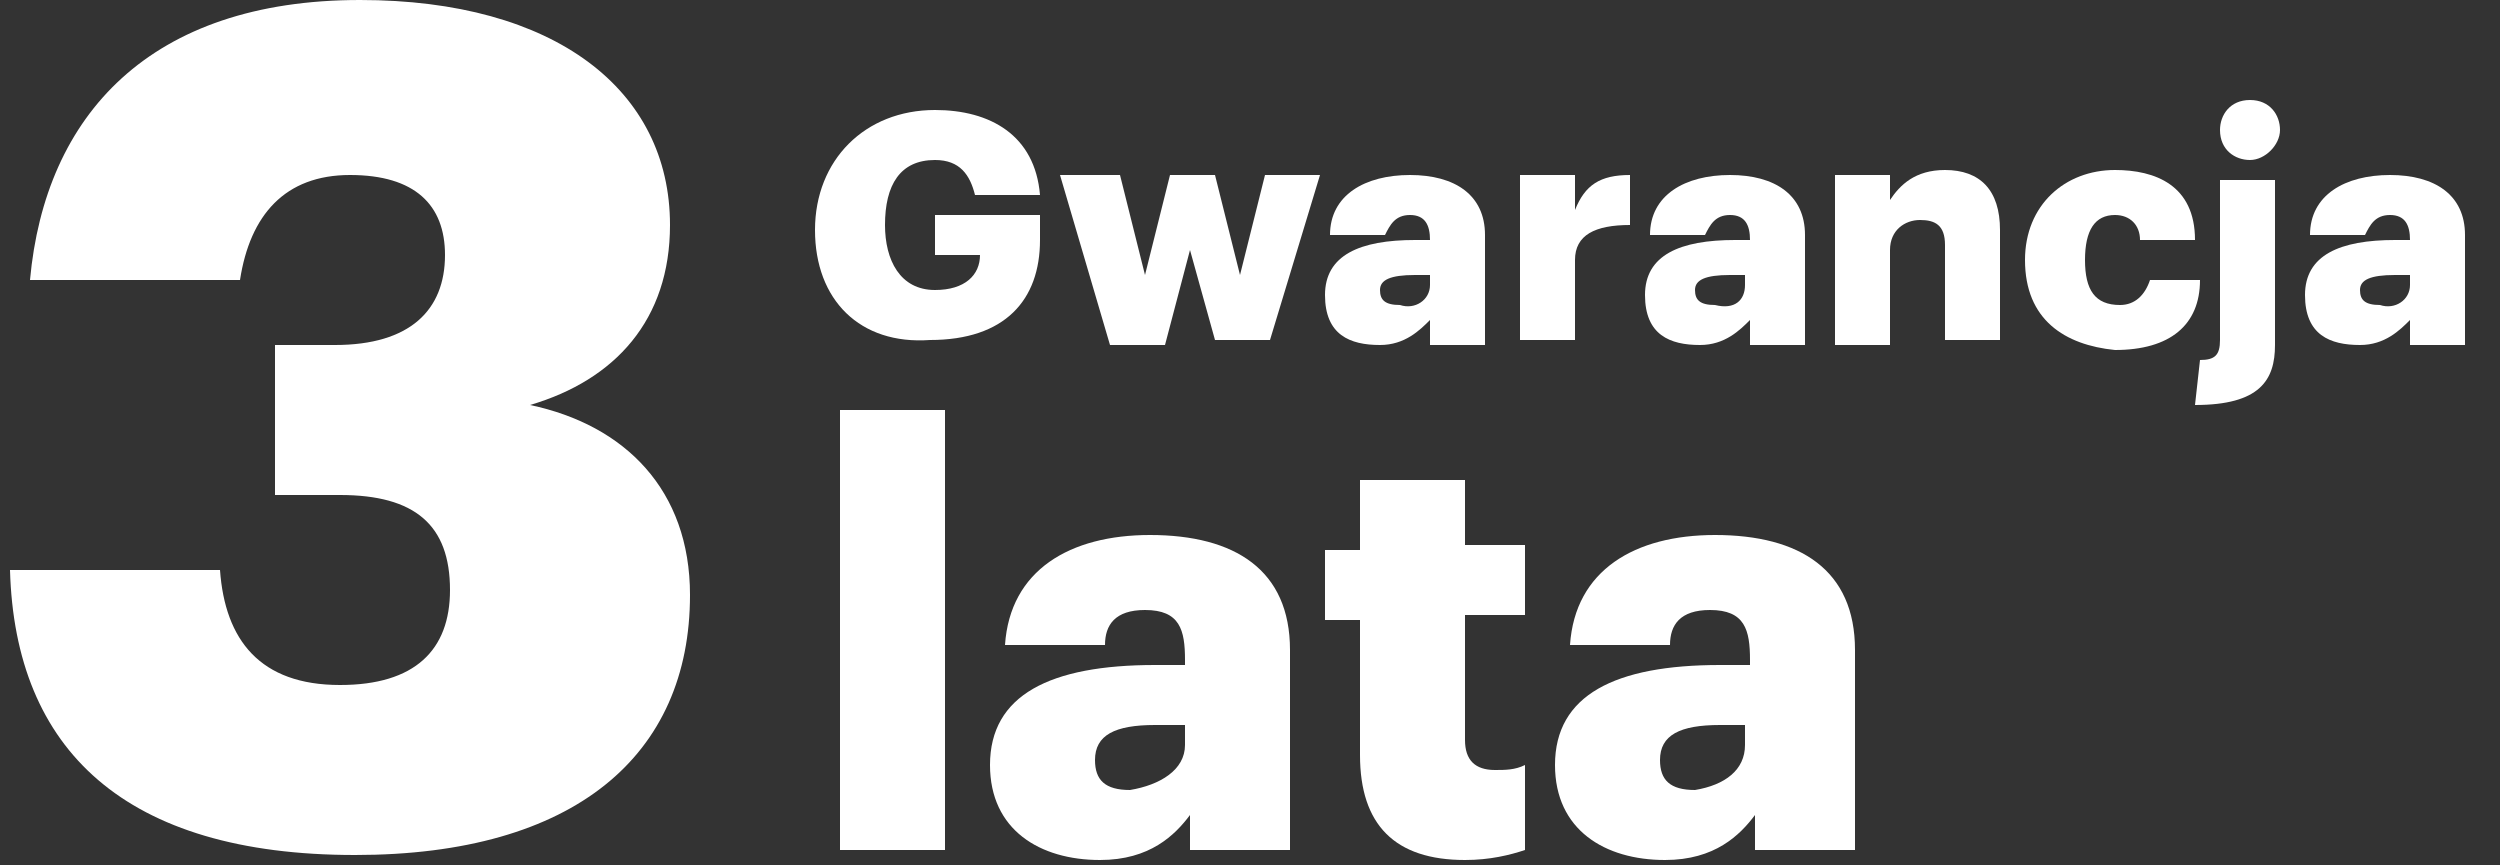
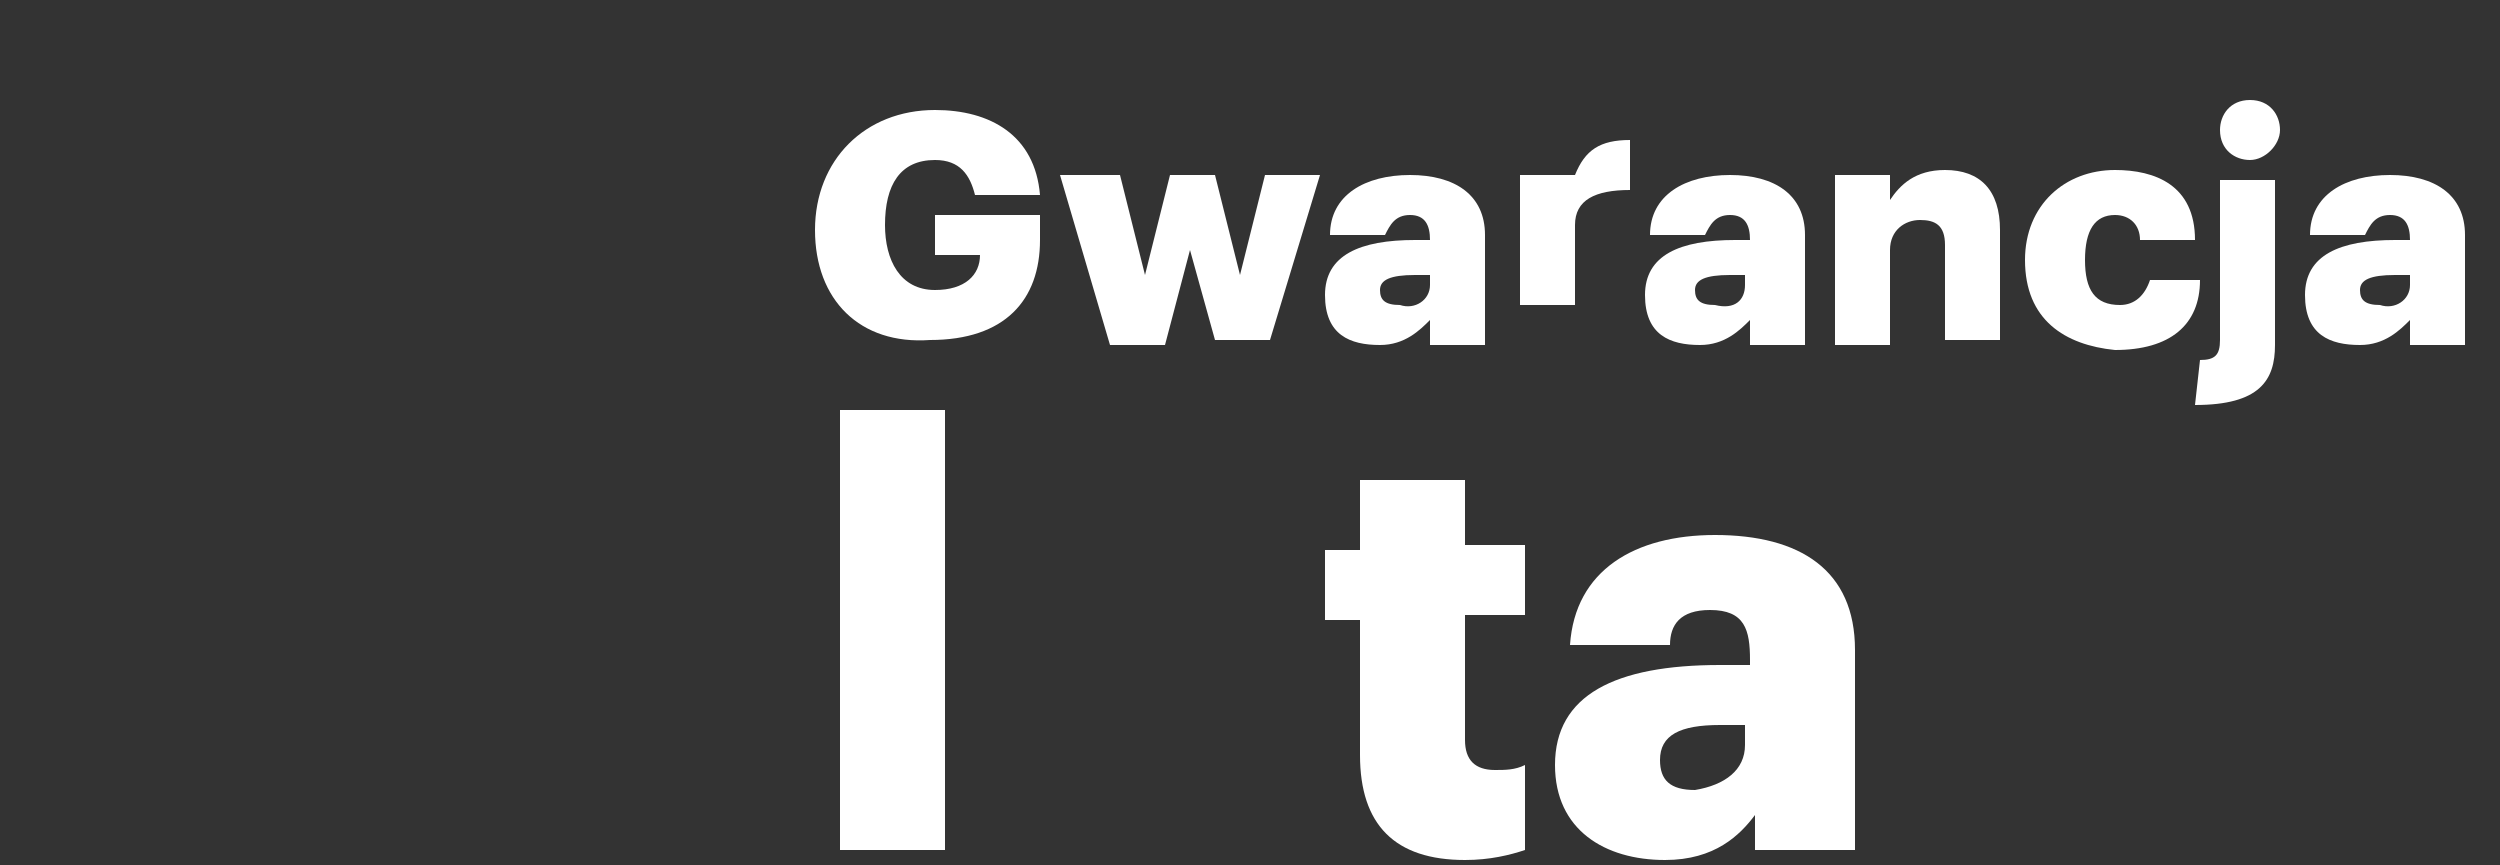
<svg xmlns="http://www.w3.org/2000/svg" version="1.1" id="Groupe_296" x="0px" y="0px" viewBox="0 0 50 17.3" style="enable-background:new 0 0 50 17.3;" xml:space="preserve">
  <rect x="0" y="0" width="50" height="17.3" fill="#333333" stroke="none" />
  <style type="text/css">
	.st0{fill:#FFFFFF;}
</style>
  <g>
-     <path class="st0" d="M0.2,11.4h4.2c0.1,1.4,0.8,2.3,2.4,2.3C8.3,13.7,9,13,9,11.8c0-1.3-0.7-1.9-2.2-1.9H5.5v-3h1.2   c1.5,0,2.2-0.7,2.2-1.8c0-1-0.6-1.6-1.9-1.6S5,4.3,4.8,5.6H0.6C0.9,2.3,3,0,7.2,0c3.9,0,6.2,1.8,6.2,4.5c0,1.9-1.1,3.1-2.8,3.6   c1.9,0.4,3.2,1.7,3.2,3.8c0,3.2-2.3,5.2-6.7,5.2C2.5,17.1,0.3,15,0.2,11.4z" />
-   </g>
+     </g>
  <g>
    <path class="st0" d="M16.8,8.2h2.1V17h-2.1V8.2z" />
-     <path class="st0" d="M19.8,15.3c0-1.4,1.2-2,3.3-2h0.6v-0.1c0-0.6-0.1-1-0.8-1c-0.6,0-0.8,0.3-0.8,0.7h-2c0.1-1.5,1.3-2.2,2.9-2.2   c1.7,0,2.8,0.7,2.8,2.3v4h-2v-0.7c-0.3,0.4-0.8,0.9-1.8,0.9C20.8,17.2,19.8,16.6,19.8,15.3z M23.7,14.9v-0.4h-0.6   c-0.8,0-1.2,0.2-1.2,0.7c0,0.4,0.2,0.6,0.7,0.6C23.2,15.7,23.7,15.4,23.7,14.9z" />
    <path class="st0" d="M27.2,15.1v-2.7h-0.7V11h0.7V9.6h2.1v1.3h1.2v1.4h-1.2v2.5c0,0.4,0.2,0.6,0.6,0.6c0.2,0,0.4,0,0.6-0.1V17   c-0.3,0.1-0.7,0.2-1.2,0.2C27.9,17.2,27.2,16.5,27.2,15.1z" />
    <path class="st0" d="M31.1,15.3c0-1.4,1.2-2,3.3-2H35v-0.1c0-0.6-0.1-1-0.8-1c-0.6,0-0.8,0.3-0.8,0.7h-2c0.1-1.5,1.3-2.2,2.9-2.2   c1.7,0,2.8,0.7,2.8,2.3v4h-2v-0.7c-0.3,0.4-0.8,0.9-1.8,0.9C32.1,17.2,31.1,16.6,31.1,15.3z M34.9,14.9v-0.4h-0.5   c-0.8,0-1.2,0.2-1.2,0.7c0,0.4,0.2,0.6,0.7,0.6C34.5,15.7,34.9,15.4,34.9,14.9z" />
  </g>
  <g>
    <path class="st0" d="M16.3,4.6L16.3,4.6c0-1.4,1-2.4,2.4-2.4c1.1,0,2,0.5,2.1,1.7h-1.3c-0.1-0.4-0.3-0.7-0.8-0.7   c-0.7,0-1,0.5-1,1.3v0c0,0.7,0.3,1.3,1,1.3c0.6,0,0.9-0.3,0.9-0.7h-0.9V4.3h2.1v0.5c0,1.2-0.7,2-2.2,2C17.2,6.9,16.3,6,16.3,4.6z" />
    <path class="st0" d="M21.2,3.5h1.2l0.5,2l0.5-2h0.9l0.5,2l0.5-2h1.1l-1,3.3h-1.1L23.8,5l-0.5,1.9h-1.1L21.2,3.5z" />
    <path class="st0" d="M26.5,5.9c0-0.8,0.7-1.1,1.8-1.1h0.3V4.8c0-0.3-0.1-0.5-0.4-0.5c-0.3,0-0.4,0.2-0.5,0.4h-1.1   c0-0.8,0.7-1.2,1.6-1.2c0.9,0,1.5,0.4,1.5,1.2v2.2h-1.1V6.4c-0.2,0.2-0.5,0.5-1,0.5C27,6.9,26.5,6.7,26.5,5.9z M28.6,5.7V5.5h-0.3   c-0.5,0-0.7,0.1-0.7,0.3c0,0.2,0.1,0.3,0.4,0.3C28.3,6.2,28.6,6,28.6,5.7z" />
-     <path class="st0" d="M30.4,3.5h1.1v0.7c0.2-0.5,0.5-0.7,1.1-0.7v1c-0.7,0-1.1,0.2-1.1,0.7v1.6h-1.1V3.5z" />
+     <path class="st0" d="M30.4,3.5h1.1c0.2-0.5,0.5-0.7,1.1-0.7v1c-0.7,0-1.1,0.2-1.1,0.7v1.6h-1.1V3.5z" />
    <path class="st0" d="M32.9,5.9c0-0.8,0.7-1.1,1.8-1.1H35V4.8c0-0.3-0.1-0.5-0.4-0.5c-0.3,0-0.4,0.2-0.5,0.4H33   c0-0.8,0.7-1.2,1.6-1.2c0.9,0,1.5,0.4,1.5,1.2v2.2H35V6.4c-0.2,0.2-0.5,0.5-1,0.5C33.4,6.9,32.9,6.7,32.9,5.9z M34.9,5.7V5.5h-0.3   c-0.5,0-0.7,0.1-0.7,0.3c0,0.2,0.1,0.3,0.4,0.3C34.7,6.2,34.9,6,34.9,5.7z" />
    <path class="st0" d="M36.7,3.5h1.1v0.5c0.2-0.3,0.5-0.6,1.1-0.6c0.7,0,1.1,0.4,1.1,1.2v2.2h-1.1V4.9c0-0.4-0.2-0.5-0.5-0.5   c-0.3,0-0.6,0.2-0.6,0.6v1.9h-1.1C36.7,6.9,36.7,3.5,36.7,3.5z" />
    <path class="st0" d="M40.5,5.2L40.5,5.2c0-1.1,0.8-1.8,1.8-1.8c0.8,0,1.6,0.3,1.6,1.4h-1.1c0-0.3-0.2-0.5-0.5-0.5   c-0.4,0-0.6,0.3-0.6,0.9v0c0,0.6,0.2,0.9,0.7,0.9c0.3,0,0.5-0.2,0.6-0.5h1c0,0.9-0.6,1.4-1.7,1.4C41.3,6.9,40.5,6.4,40.5,5.2z" />
    <path class="st0" d="M44,7.2c0.3,0,0.4-0.1,0.4-0.4V3.6h1.1v3.3c0,0.7-0.3,1.2-1.6,1.2L44,7.2L44,7.2z M44.4,2.6   C44.4,2.3,44.6,2,45,2s0.6,0.3,0.6,0.6c0,0.3-0.3,0.6-0.6,0.6S44.4,3,44.4,2.6z" />
    <path class="st0" d="M46.1,5.9c0-0.8,0.7-1.1,1.8-1.1h0.3V4.8c0-0.3-0.1-0.5-0.4-0.5c-0.3,0-0.4,0.2-0.5,0.4h-1.1   c0-0.8,0.7-1.2,1.6-1.2c0.9,0,1.5,0.4,1.5,1.2v2.2h-1.1V6.4c-0.2,0.2-0.5,0.5-1,0.5C46.6,6.9,46.1,6.7,46.1,5.9z M48.2,5.7V5.5   h-0.3c-0.5,0-0.7,0.1-0.7,0.3c0,0.2,0.1,0.3,0.4,0.3C47.9,6.2,48.2,6,48.2,5.7z" />
  </g>
</svg>